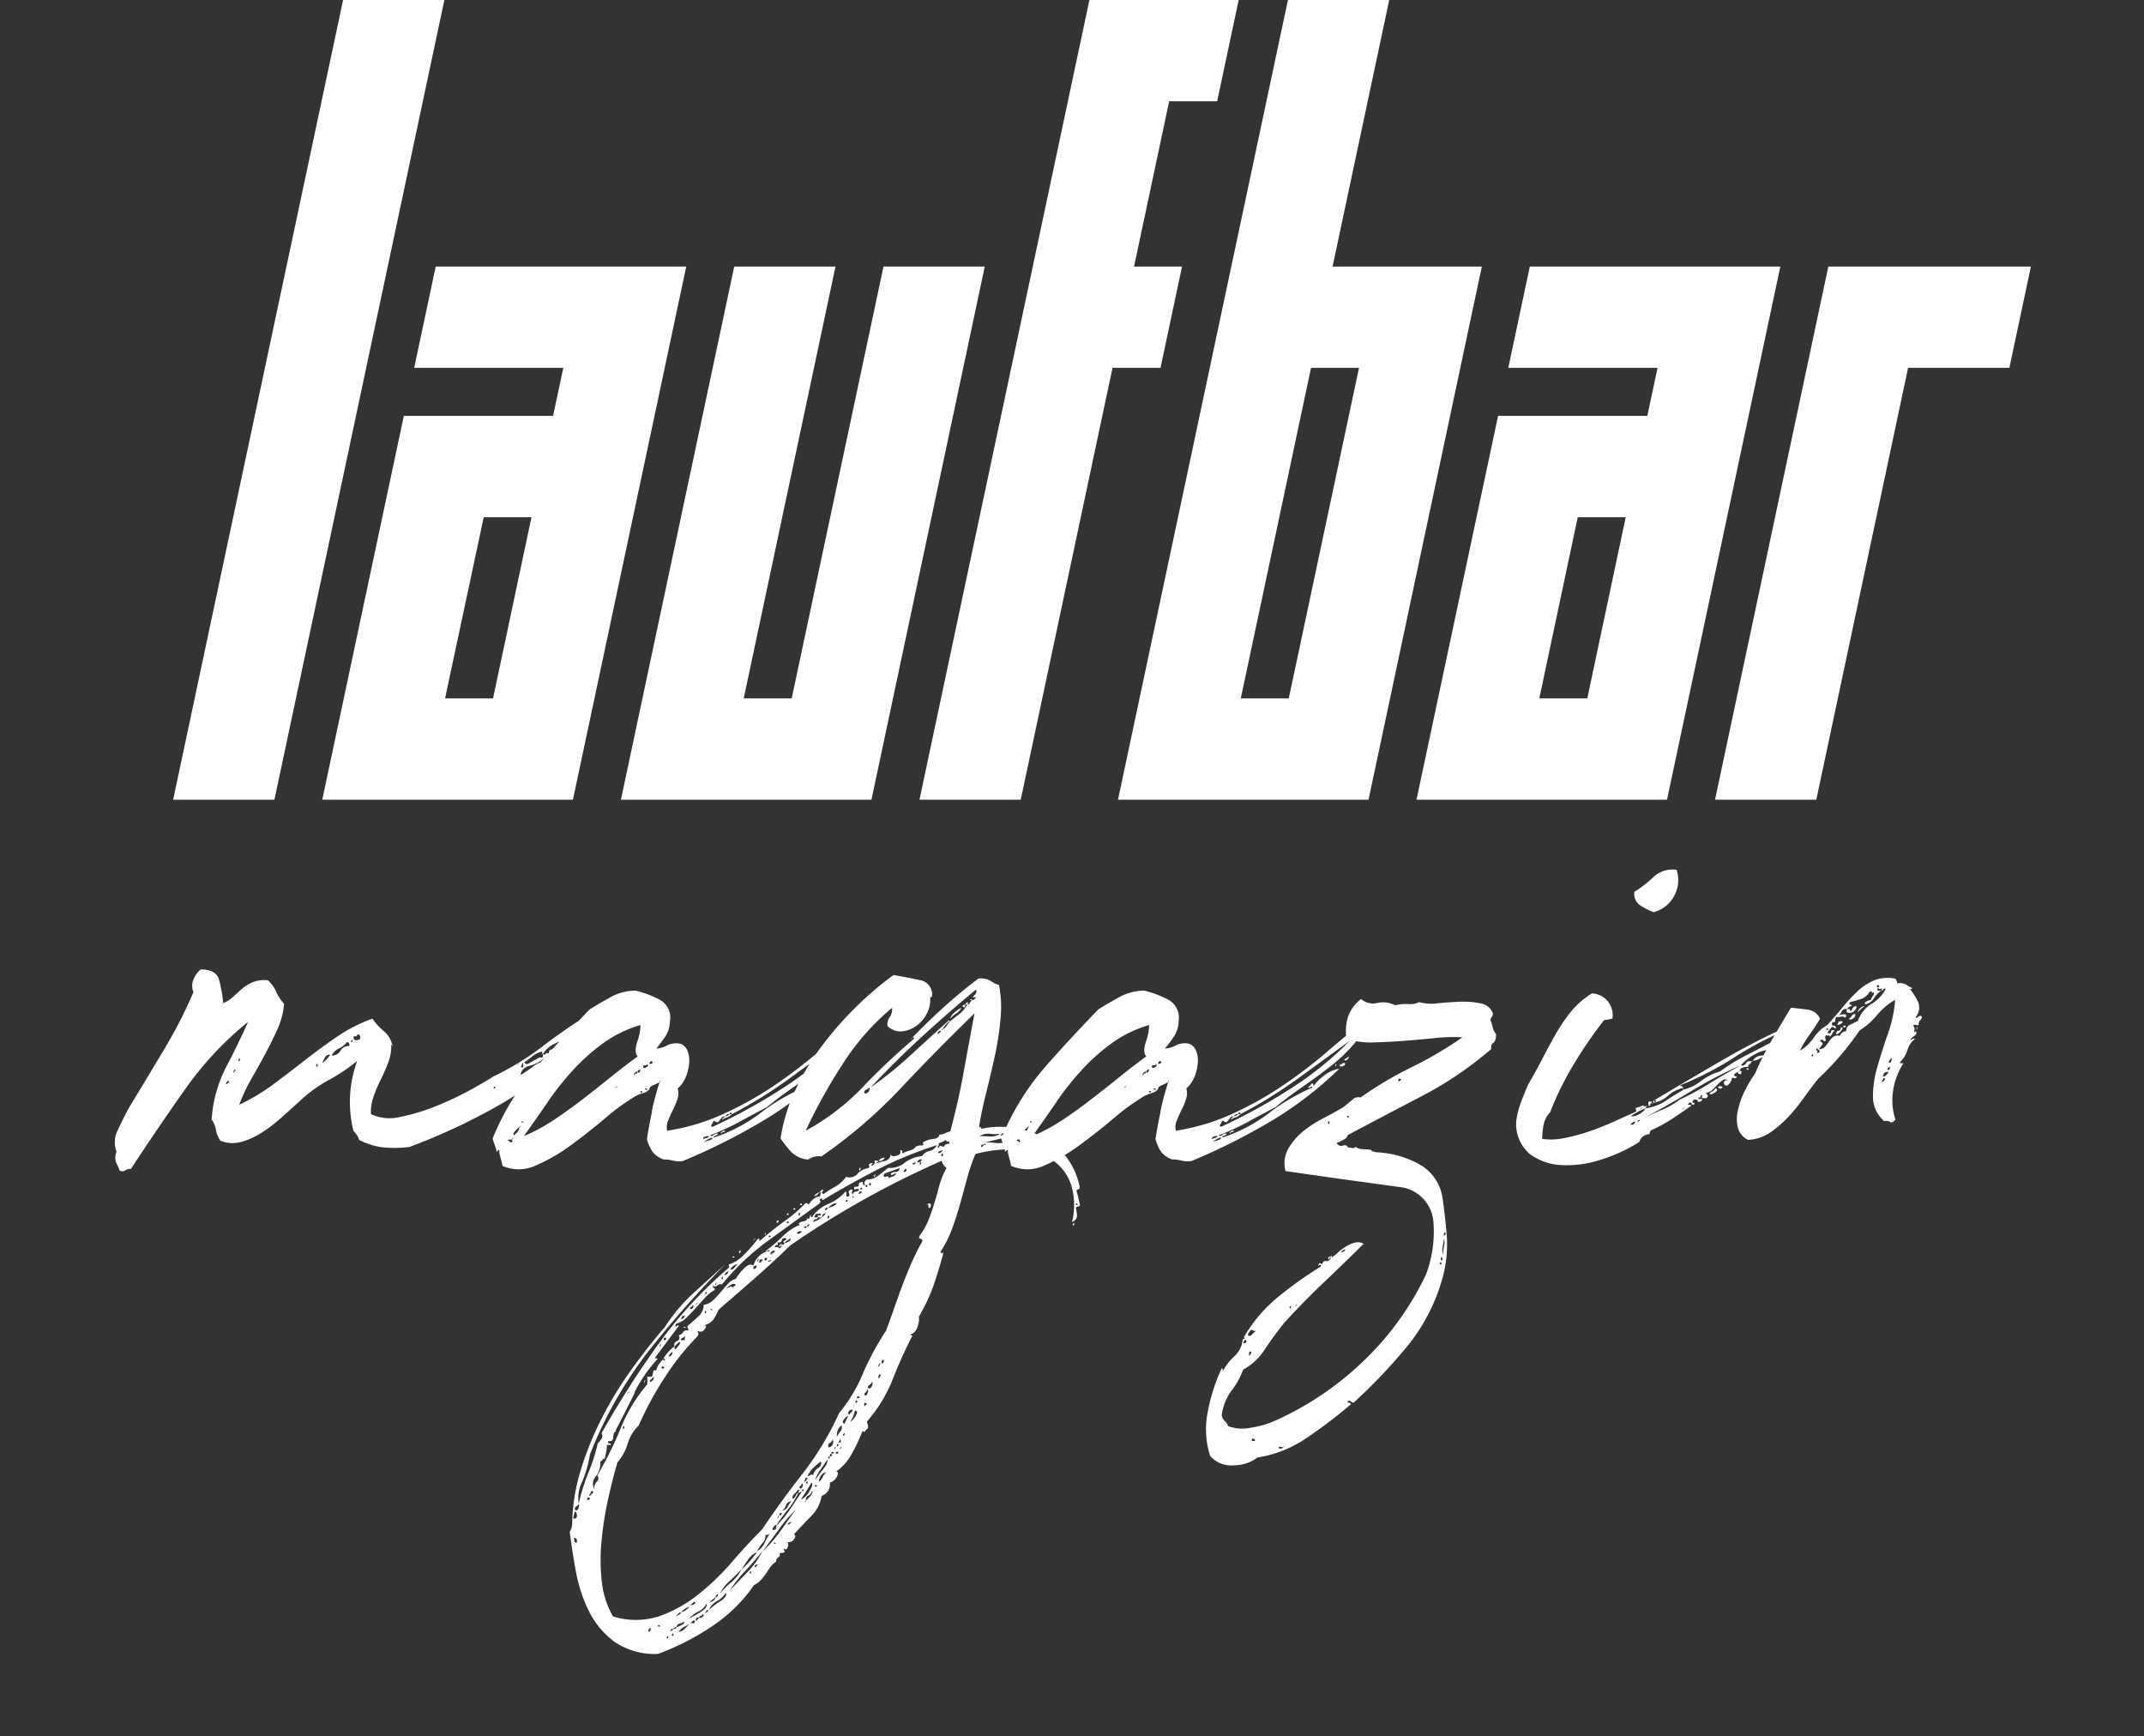
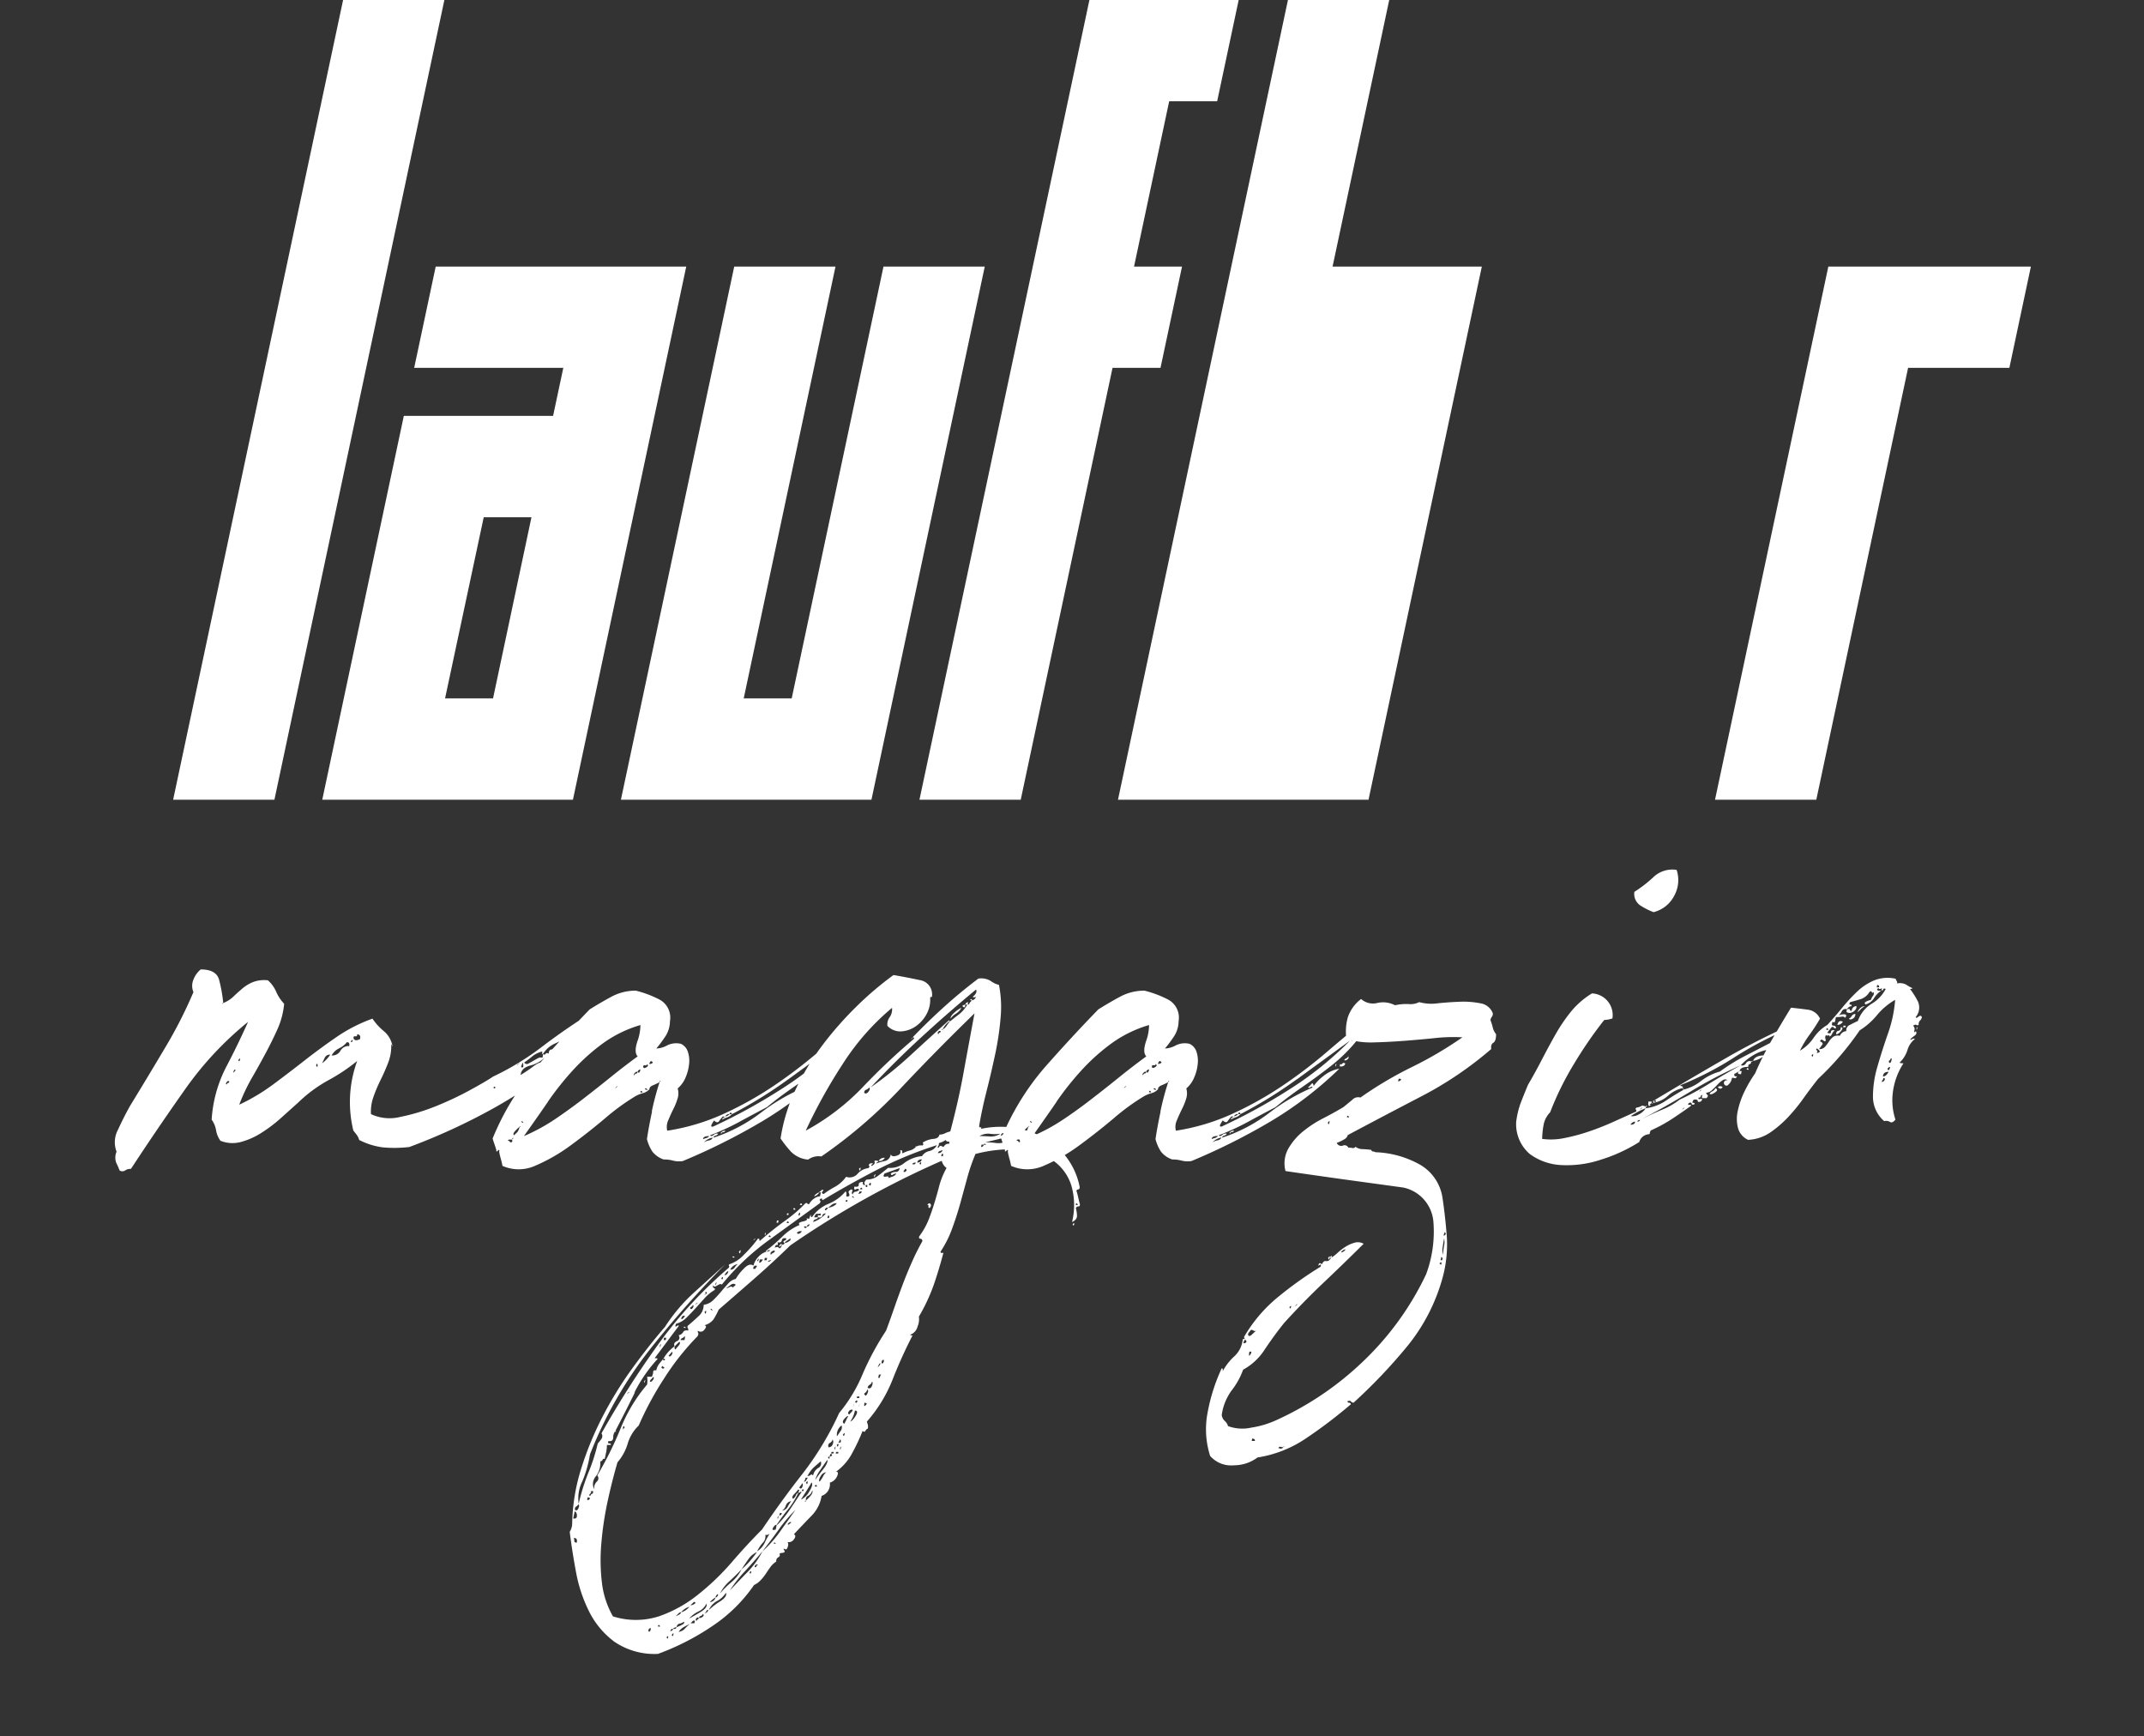
<svg xmlns="http://www.w3.org/2000/svg" width="78.113" height="63.245" viewBox="0 0 78.113 63.245">
  <rect x="0" y="0" width="78.113" height="63.245" fill="#333333" stroke="none" />
  <defs>
    <style>.a{fill:#fff;}.b{opacity:1;}.c{clip-path:url(#a);}</style>
    <clipPath id="a">
      <path class="a" d="M0-124.773H78.113v-63.244H0Z" transform="translate(0 188.017)" />
    </clipPath>
  </defs>
  <g class="b">
    <g transform="translate(33.498 0)">
      <path class="a" d="M117.655-188.017l-.784,3.69h-1.748l-1.28,6.021h1.748l-.784,3.69h-1.748l-3.344,15.731h-3.69l6.192-29.132Z" transform="translate(-106.024 188.017)" />
    </g>
    <g transform="translate(11.746 9.711)">
      <path class="a" d="M21.2-130.73l2.972-13.983h5.438l.372-1.748H24.549l.784-3.69h9.128L30.333-130.73Zm4.474-3.69h1.748l1.4-6.6H27.083Z" transform="translate(-21.205 150.151)" />
    </g>
    <g transform="translate(22.622 9.711)">
      <path class="a" d="M63.615-130.73l4.128-19.421h3.69L68.089-134.42h1.748l3.344-15.731h3.69L72.743-130.73Z" transform="translate(-63.615 150.151)" />
    </g>
    <g transform="translate(62.484 9.711)">
      <g transform="translate(0 0)">
        <path class="a" d="M230.563-150.151l-.784,3.69h-3.69l-3.344,15.731h-3.69l4.128-19.421Z" transform="translate(-219.055 150.151)" />
      </g>
    </g>
    <g transform="translate(40.732 0)">
-       <path class="a" d="M134.235-158.885l6.192-29.132h3.69l-2.064,9.711h5.438l-4.128,19.421Zm4.474-3.69h1.748l2.559-12.041h-1.748Z" transform="translate(-134.235 188.017)" />
+       <path class="a" d="M134.235-158.885l6.192-29.132h3.69l-2.064,9.711h5.438l-4.128,19.421Zm4.474-3.69h1.748h-1.748Z" transform="translate(-134.235 188.017)" />
    </g>
    <g transform="translate(51.608 9.711)">
-       <path class="a" d="M176.645-130.73l2.972-13.983h5.438l.372-1.748h-5.438l.784-3.69H189.9l-4.128,19.421Zm4.474-3.69h1.748l1.4-6.6h-1.748Z" transform="translate(-176.645 150.151)" />
-     </g>
+       </g>
    <g transform="translate(6.308 0)">
      <path class="a" d="M9.882-188.017,3.69-158.885H0l6.192-29.132Z" transform="translate(0 188.017)" />
    </g>
    <g class="c" transform="translate(0 0)">
      <g transform="translate(4.183 31.688)">
        <path class="a" d="M164.8-107.348q-.1-.385-.673-.385a.908.908,0,0,0-.264.37.584.584,0,0,0,0,.456,16.51,16.51,0,0,1-1.048,2.052q-.643,1.083-1.254,2.08-.227.4-.441.869a.962.962,0,0,0-.058.812.548.548,0,0,0-.014.4c.047.095.088.19.125.285a.186.186,0,0,0,.2,0,.328.328,0,0,1,.212-.057q.971-1.481,1.968-2.892a12.184,12.184,0,0,1,2.3-2.465q-.382.855-.81,1.667a4.851,4.851,0,0,0-.517,1.895.912.912,0,0,1,.161.385.894.894,0,0,0,.16.385,1.18,1.18,0,0,0,.746.043,2.651,2.651,0,0,0,.739-.328,5.2,5.2,0,0,0,.7-.527l.651-.584a5.137,5.137,0,0,1,1.1-.812,6.692,6.692,0,0,0,1.046-.7,4.356,4.356,0,0,0-.14,2.536l.123.157a.554.554,0,0,1,.089.185,2.6,2.6,0,0,0,.869.271,4.671,4.671,0,0,0,.958-.014,22.3,22.3,0,0,0,3.046-1.4,16.792,16.792,0,0,0,2.687-1.852q-.112-.142.014-.2a.491.491,0,0,0,.213-.2.575.575,0,0,0-.387.143.613.613,0,0,1-.336.171.687.687,0,0,1,.165-.171.229.229,0,0,0,.085-.2,1.209,1.209,0,0,0,.7-.413,1.609,1.609,0,0,0,.466-.783q-.919.57-1.8,1.239a9.932,9.932,0,0,1-1.8,1.1q-.3.2-.878.513a11.717,11.717,0,0,1-1.218.57,7.244,7.244,0,0,1-1.278.385,1.6,1.6,0,0,1-1.076-.1,1.592,1.592,0,0,1,.09-.627,5.271,5.271,0,0,1,.258-.613q.149-.3.276-.627a1.668,1.668,0,0,0,.114-.67c.019,0,.026.01.022.028s0,.028.022.028a.915.915,0,0,0-.312-.541,2.126,2.126,0,0,1-.416-.456,5.741,5.741,0,0,0-1.31.67q-.6.413-1.165.855t-1.139.869a7.285,7.285,0,0,1-1.24.741,6.761,6.761,0,0,1,.465-.983q.271-.47.507-.912t.427-.869a2.9,2.9,0,0,0,.237-.912,1.535,1.535,0,0,1-.291-.442,1.177,1.177,0,0,0-.3-.413,1.146,1.146,0,0,0-.525.057,1.429,1.429,0,0,0-.39.228c-.116.1-.227.195-.334.3a1.136,1.136,0,0,1-.379.242.032.032,0,0,1-.035.028.032.032,0,0,1,.035-.028,5.326,5.326,0,0,0-.149-.841m12.817,1.966a.676.676,0,0,0,.123-.043q.01.085-.061.085a.22.22,0,0,0-.14.057.464.464,0,0,1-.256.2.293.293,0,0,0-.189.285c-.038,0-.049-.038-.033-.114a.277.277,0,0,1-.164.1c-.059.01-.089.062-.09.157-.049-.038-.087-.038-.114,0s-.056.038-.085,0l-.03.143a.191.191,0,0,0-.16.014c-.054.029-.113.062-.178.1s-.125.071-.178.1a.109.109,0,0,1-.148-.043q.166-.113.3-.228a.922.922,0,0,1,.35-.171.044.044,0,0,1,0,.057c-.014.019,0,.028.037.028a.985.985,0,0,1,.421-.37q.252-.113.51-.256c.012-.057.038-.09.078-.1m-7.854.086c.055.01.079-.014.072-.071q.142,0,.106.171c-.108.057-.183.057-.228,0-.022-.076-.005-.109.05-.1m-.15.171a.06.06,0,0,0,.038-.043q.05.029-.018.086c-.034-.019-.041-.033-.019-.043m-.442.271a.852.852,0,0,0,.291-.228c.076,0,.1.048.084.142a.335.335,0,0,0-.321.171.336.336,0,0,1-.321.171.594.594,0,0,1,.268-.256m-.511.327a.194.194,0,0,1,.192-.1,1.213,1.213,0,0,1-.294.314c.035-.076.069-.147.1-.214m8.329-.043-.018.085h-.057c-.012.057-.038.09-.078.1a.332.332,0,0,0-.129.071c-.027.038-.088.057-.183.057-.026-.057-.011-.081.044-.071a.813.813,0,0,0,.139.014q-.147-.114-.434.1a5.4,5.4,0,0,1-.483.328q.026-.256.343-.342a1.227,1.227,0,0,0,.531-.285.143.143,0,0,1,.119.043c.022.028.066.024.131-.014.012-.057.037-.085.075-.085m-11.424.128c-.014.067-.034.071-.06.014.054-.076.074-.081.06-.014m10.252.228a.767.767,0,0,0,.041-.128.2.2,0,0,1,.021.171c-.061.019-.082,0-.062-.043m-.079-.1c.019,0,.007.01-.035.028a.032.032,0,0,1-.035.028c-.019,0-.008-.009.035-.028a.032.032,0,0,1,.035-.028m-7.386.028c.042-.019.053.019.033.114l-.045-.057Zm-2.977.2c.034.019.04.034.019.043a.093.093,0,0,0-.044.071c-.034-.019-.026-.057.024-.114m-.3.47q.043-.071.095-.043c.011.038,0,.057-.026.057s-.047.019-.055.057c-.038,0-.043-.024-.014-.071m9.74.157h.057l-.012.057H174.8Zm2.966-1.553c-.045-.009-.065.014-.058.071.034.019.069.01.106-.028a.078.078,0,0,0,.01-.114c.007.057-.013.081-.058.071m2.8,2.45q-.124.584-.187,1.011a1.509,1.509,0,0,0,.2.456.873.873,0,0,0,.409.285,1.258,1.258,0,0,1,.347.043.858.858,0,0,0,.353.014,23.027,23.027,0,0,0,2.9-1.453,13.523,13.523,0,0,0,2.486-1.909,1.242,1.242,0,0,0-.585.271,1.635,1.635,0,0,0-.347.356c-.018-.095-.046-.118-.085-.071a.9.9,0,0,1-.127.128.085.085,0,0,0,.1-.014c.035-.028.057-.024.068.014a7.2,7.2,0,0,0-1.579.926,5.8,5.8,0,0,1-1.715.9.088.088,0,0,1,.072-.071.171.171,0,0,0,.1-.071.166.166,0,0,0-.166.043c-.058.047-.1.052-.131.014a8.814,8.814,0,0,0,1.057-.484q.467-.256,1.013-.541.448-.37.966-.727t1.012-.741a5.987,5.987,0,0,0,.874-.826,3.229,3.229,0,0,0,.586-1.012q-.789.627-1.572,1.3a17.767,17.767,0,0,1-1.631,1.239,12.814,12.814,0,0,1-1.811,1.011,7.8,7.8,0,0,1-2.054.613.58.58,0,0,1,.039-.385c.059-.143.121-.28.188-.413a2.321,2.321,0,0,0,.153-.385.63.63,0,0,0,0-.356,1.039,1.039,0,0,0,.281-.385,1.619,1.619,0,0,0,.134-.5,1.037,1.037,0,0,0-.045-.456.482.482,0,0,0-.253-.285.735.735,0,0,0-.5.057.891.891,0,0,1-.395.114,4.756,4.756,0,0,0,.339-.456,1.034,1.034,0,0,0,.158-.541.745.745,0,0,0-.375-.783,3.92,3.92,0,0,0-.87-.328,1.86,1.86,0,0,0-.9.228q-.419.228-.781.456-1.022,1.055-1.961,2.123a9.365,9.365,0,0,0-1.574,2.579q.033.114.069.214c.024.067.047.138.068.214-.012.057.006.062.054.014s.064-.033.048.043c.018.1.038.18.06.256a2.6,2.6,0,0,1,.059.256,1.465,1.465,0,0,0,1.214-.014,6.393,6.393,0,0,0,1.283-.741q.641-.47,1.249-.983a8.017,8.017,0,0,1,1.1-.8,1.211,1.211,0,0,1,.281-.114.476.476,0,0,0,.23-.143c-.007-.057.036-.1.13-.142a1.833,1.833,0,0,0,.238-.114c.012-.057.023-.066.035-.028l-.035.028a10.035,10.035,0,0,0-.284,1.069m-3.785-.356a10.583,10.583,0,0,1,.932-1.168,7.36,7.36,0,0,1,1.089-.969,4.461,4.461,0,0,1,1.35-.655,1.77,1.77,0,0,1-.113.6q-.128.4.013.541-.506.37-1,.769t-.993.784q-.5.385-1.027.741a6.922,6.922,0,0,1-1.127.612q.447-.626.879-1.254m10.98-2.465c-.024.067-.039.071-.046.014.054-.076.069-.081.046-.014m-.092.1c-.067.133-.122.171-.167.114-.011-.038.045-.076.167-.114m-2.139,1.553,1.938-1.41a12.316,12.316,0,0,1-2.168,1.752,20.752,20.752,0,0,1-2.516,1.382c-.057,0-.07-.028-.039-.085a1.356,1.356,0,0,1,.087-.143q.118.114.179.028a2.086,2.086,0,0,1,.136-.171c.076,0,.093.01.051.028a.12.12,0,0,0-.075.085.933.933,0,0,1,.189-.085.367.367,0,0,0,.167-.114h-.085a.3.3,0,0,1-.161.086c.054-.076.108-.1.161-.086.008-.038.021-.057.041-.057s.034.019.045.057a16.38,16.38,0,0,0,2.05-1.268m-4.993-.57c-.082.028-.084,0-.007-.1.087.038.089.071.007.1m-.226.057c.045.01.072,0,.08-.043q.073.057-.024.114c-.065.038-.1.038-.114,0-.007-.057.012-.081.058-.071m-.162.157a.2.2,0,0,1-.053.114c-.019,0-.027,0-.025-.014s-.007-.014-.025-.014c-.008.038-.026.057-.055.057s-.047.019-.055.057c-.038,0-.038-.024,0-.071s.074-.061.109-.043a.1.1,0,0,1,.1-.086m-.863.641q-.087.072-.011-.014c.065-.038.069-.033.011.014m1.025.071q.04-.057.085,0t-.085,0m-.1.085c.03.038.009.048-.063.028.012-.057.033-.066.063-.028m-4.339,1.111c.03.038.011.038-.057,0,.008-.038.027-.038.057,0m-.091.157c.017.01.007.014-.031.014a.415.415,0,0,1-.085.2,1.368,1.368,0,0,1-.124.114c-.03-.038-.014-.09.047-.157a1.833,1.833,0,0,1,.162-.157c0-.019.015-.024.031-.014m6.877.356a.169.169,0,0,1-.1.071.709.709,0,0,0-.123.043c0-.076.071-.114.224-.114m-7.159.1q-.086.072-.011-.014c.065-.038.069-.033.011.014m7.289-.043a.181.181,0,0,1-.135.1.563.563,0,0,0-.186.071.537.537,0,0,1,.321-.171m-7.4.143c-.005-.019-.027-.028-.065-.028.008-.038.044-.052.109-.043s.072.043.022.1c-.038,0-.06-.009-.065-.028m11.956-3.035a.177.177,0,0,0-.086.071q.05.029.12-.028t.024-.114a.085.085,0,0,1-.058.071m-.156.2c-.016.028-.04.033-.074.014-.035.076-.013.1.067.085s.116-.057.11-.114c-.053-.019-.087-.014-.1.014m-.226.057c.014-.066.005-.071-.025-.014,0,.076.011.081.025.014m-3.849,2.422c-.044.028-.049.053-.015.071a.064.064,0,0,1,.069-.057.064.064,0,0,0,.069-.057.229.229,0,0,0-.123.043m6.986-3.376a24,24,0,0,0-1.854,1.752,8.447,8.447,0,0,1-2.074,1.582,19.342,19.342,0,0,1,1.361-2.45,8.906,8.906,0,0,1,1.783-2.023.508.508,0,0,1-.087.342.432.432,0,0,0-.081.314.644.644,0,0,0,.527.2,1.057,1.057,0,0,0,.527-.2,1.27,1.27,0,0,0,.379-.442,1.087,1.087,0,0,0,.124-.584c0-.019.025-.028.063-.028a.526.526,0,0,0-.44-.613q-.464-.1-.958-.185a11.828,11.828,0,0,0-1.357,1.154,12.59,12.59,0,0,0-1.26,1.439,9.045,9.045,0,0,0-.972,1.624,6.353,6.353,0,0,0-.526,1.738,4.286,4.286,0,0,0,.382.484,1,1,0,0,0,.623.285.636.636,0,0,1,.48-.114,18,18,0,0,0,2.874-2.465q1.3-1.381,2.707-2.749-.214,1.14-.4,2.165t-.483,2.137a.839.839,0,0,0-.2.071.407.407,0,0,1-.194.043q-.03.143-.218.157a.9.9,0,0,0-.383.128c-.008.038,0,.057.016.057s.005.019-.041.057a.3.3,0,0,0-.24.057.462.462,0,0,1-.227.128,1.071,1.071,0,0,0-.249.1.081.081,0,0,1-.013-.071c.006-.028-.019-.043-.077-.043.037.1-.006.162-.128.2s-.194.019-.216-.057a.276.276,0,0,1-.24.256,2.141,2.141,0,0,0-.289.085.059.059,0,0,1,.038-.043.061.061,0,0,0,.038-.043c-.106-.038-.151-.028-.134.028s-.018.1-.1.142q-.057,0,.012-.057t-.079-.028c-.046.038-.057.066-.033.085s.014.047-.032.086a.6.6,0,0,0-.384.2.382.382,0,0,1-.423.114,1.252,1.252,0,0,1-.389.356,3.416,3.416,0,0,0-.428.271c-.072-.019-.084-.053-.036-.1s.032-.062-.048-.043a.062.062,0,0,1-.038.043.059.059,0,0,0-.038.043c.042-.019.059-.01.051.028l-.024.114a.4.4,0,0,0-.2.071.623.623,0,0,0-.2.214c-.038,0-.059-.01-.065-.028s-.029-.019-.071,0a5.216,5.216,0,0,1-.749.641q-.454.327-.909.727a.069.069,0,0,1-.016-.057c0-.019-.013-.028-.051-.028a4.412,4.412,0,0,1-.509.584,1.266,1.266,0,0,1-.546.356c-.008.038-.007.057,0,.057s.01.019,0,.057a16,16,0,0,0-2.574,2.792,34.194,34.194,0,0,0-2.072,3.248.178.178,0,0,1,0,.2,2.029,2.029,0,0,1-.136.171,6.876,6.876,0,0,1-.338,1.054,7.3,7.3,0,0,0-.356,1.14,1.366,1.366,0,0,1,.13-.812,4.278,4.278,0,0,0,.28-.983A15.046,15.046,0,0,1,180.5-93.9a37.347,37.347,0,0,1,2.737-3.091l-1.164,1.054a6.284,6.284,0,0,0-1.03,1.225q-.567.655-1.17,1.482a13.7,13.7,0,0,0-1.085,1.752,11.826,11.826,0,0,0-.8,1.937,7.058,7.058,0,0,0-.327,2.009.579.579,0,0,1-.089.285q.083.684.229,1.467a5.386,5.386,0,0,0,.478,1.439,3.1,3.1,0,0,0,.921,1.1,2.589,2.589,0,0,0,1.587.442,9.114,9.114,0,0,0,2-1.026,5.625,5.625,0,0,0,1.5-1.482.775.775,0,0,0,.236-.171,1.7,1.7,0,0,0,.194-.242c.056-.085.111-.166.166-.242a.767.767,0,0,1,.213-.2.154.154,0,0,1,.076-.157.088.088,0,0,0,.042-.128.116.116,0,0,1,.077-.028.273.273,0,0,0,.106-.028c.008-.038,0-.062-.013-.071s-.021-.033-.013-.071a.083.083,0,0,0,.108.028c.062-.114.071-.2.026-.256a.225.225,0,0,0,.235-.1q.1-.128,0-.185.294-.314.624-.655a1.333,1.333,0,0,0,.385-.741.445.445,0,0,0,.3-.484.411.411,0,0,0,.262-.228c.053-.114.041-.171-.035-.171a1.966,1.966,0,0,0,.6-.7,6.948,6.948,0,0,0,.366-.783c.049.038.082.038.1,0a.17.17,0,0,1,.09-.086.3.3,0,0,0,0-.142l-.033-.114a5.23,5.23,0,0,0,.939-1.538,17.018,17.018,0,0,1,.724-1.6c-.057,0-.083-.01-.079-.028a.421.421,0,0,0,.263-.3.672.672,0,0,0,.047-.356,6.791,6.791,0,0,0,.55-1.182q.189-.556.339-1.126c0-.019-.009-.024-.04-.014s-.051,0-.062-.043a3.884,3.884,0,0,0,.418-.826q.168-.456.3-.926l.257-.94a6.7,6.7,0,0,1,.3-.869,5,5,0,0,1,1.657-.157,2.384,2.384,0,0,1,1.194.413,1.739,1.739,0,0,1,.647.912,2.575,2.575,0,0,1,.02,1.311c.126-.057.186-.138.18-.242a1.25,1.25,0,0,0-.042-.271.117.117,0,0,1,.1-.057c.038,0,.053-.028.047-.086-.022-.076-.04-.147-.054-.214s-.032-.138-.054-.214c-.026-.057-.014-.091.036-.1s.07-.043.064-.1a2.637,2.637,0,0,0-1.161-1.709,3.356,3.356,0,0,0-2.437-.4c.027-.038.022-.057-.016-.057s-.053-.019-.045-.057q.093-.57.263-1.239t.316-1.354a10.629,10.629,0,0,0,.2-1.339,4.191,4.191,0,0,0-.059-1.2.808.808,0,0,1-.3-.142.661.661,0,0,0-.452-.086q-.645.485-1.244,1.026t-1.148,1.111c.038,0,.053.019.045.057m1.293-.655c-.01,0-.012-.009-.008-.028q-.7.627-1.395,1.268a13.931,13.931,0,0,1-1.462,1.182q.849-.912,1.841-1.824t1.993-1.738q.061.114-.111.256c0,.019.008.028.037.028s.045-.009.049-.028c.03.038,0,.081-.084.128a.261.261,0,0,0-.147.157h-.057a1.2,1.2,0,0,1-.3.356q-.17.128-.342.271a1.138,1.138,0,0,0-.119.157.391.391,0,0,1-.141.128c0,.019-.015.024-.032.014s-.007-.014.032-.014a.7.7,0,0,1,.231-.285h.028c0-.019,0-.028-.008-.028m-.412.4q.04-.057.091-.028c-.008.038-.022.057-.041.057s-.033.019-.041.057q-.051-.028-.01-.086m-2.628,2.109a.241.241,0,0,0,.118-.085c.03.038.019.09-.033.157s-.1.081-.151.043a.1.1,0,0,1,.067-.114m4.49,1.6a1.312,1.312,0,0,0,.4,0,.6.6,0,0,1-.392.1q-.225-.014-.368-.014a.634.634,0,0,1,.36-.085m.533-.028a.174.174,0,0,1,.145.057.205.205,0,0,1-.131.014.161.161,0,0,0-.137.043c.016-.076.057-.114.124-.114m.55.028.006-.028c.042-.019.047,0,.016.057s-.062.067-.091.028l.012-.057Zm.25.028c.076,0,.106.038.09.114-.076,0-.106-.038-.09-.114m.181.085c.03.038.009.048-.063.028.012-.057.033-.066.063-.028m-1.186.086a.369.369,0,0,1,.358.057.773.773,0,0,1-.431.085,2.65,2.65,0,0,0-.407-.028l.48-.114m.718-.028a.117.117,0,0,1,.049.171c-.015-.019-.061-.028-.136-.028a.244.244,0,0,1,.087-.142m-.275.085a.108.108,0,0,0,.041-.057q.05.028-.024.114-.051-.028-.016-.057m-2.359-.028a.079.079,0,0,0,.088.057q.071,0,.025.085-.108-.028-.2.114a.7.7,0,0,0-.091-.043c-.027-.009-.056.014-.086.071-.038,0-.043-.019-.016-.057a.13.13,0,0,0,.024-.114.784.784,0,0,0,.252-.114m3.071.028c.03.038.011.038-.057,0,.008-.038.027-.038.057,0m-1.623.128c.032.028.011.033-.06.014a.1.1,0,0,1-.1.086l.018-.086h.085c.008-.038.028-.043.06-.014m-12.793,9.046a5.327,5.327,0,0,1,.845-1.225c0-.019-.032-.028-.108-.028q.238-.314.438-.584t.438-.584c.008-.038-.015-.038-.071,0s-.063.009-.025-.086a.847.847,0,0,0,.373-.214q.161-.157.329-.342l.335-.371a1.518,1.518,0,0,1,.363-.3c.027-.038.023-.062-.014-.071s-.048-.043-.036-.1c.03.038.056.052.077.043s.048-.024.08-.043a.885.885,0,0,1,.08-.043.09.09,0,0,1,.082.014,9.034,9.034,0,0,1,1.7-1.61l1.869-1.354c.031-.057.034-.09.007-.1s-.017-.033.029-.071c.038,0,.055.009.051.028s0,.028.022.028q.948-.57,1.971-1.1a14.124,14.124,0,0,1,2.185-.9.409.409,0,0,1-.273.214.409.409,0,0,0-.267.185,1.26,1.26,0,0,0-.635.242.822.822,0,0,1-.6.185q-.173.142-.36.285a.671.671,0,0,1-.415.142c-.019,0-.043.024-.072.071s-.027.081.007.1c-.008.038-.028.043-.06.014a.067.067,0,0,1-.007-.1c-.114,0-.169.033-.164.1s-.048.09-.158.071c-.02.095,0,.128.05.1s.1-.024.125.014a.188.188,0,0,1-.129.071.119.119,0,0,0-.107.1c-.034-.019-.04-.057-.018-.114s0-.076-.059-.057q-.1.057-.067.114a.162.162,0,0,1,.019.114q-.126.057-.108-.028a.164.164,0,0,0-.027-.142,1.583,1.583,0,0,1-.624.456,1.34,1.34,0,0,0-.6.484c-.038,0-.051-.028-.039-.085-.019,0-.038.047-.059.142-.057,0-.093-.01-.108-.028.03.038.028.066,0,.086a.405.405,0,0,1-.123.043.389.389,0,0,0-.123.043q-.049.028,0,.085a1.974,1.974,0,0,0-.632.427,5.771,5.771,0,0,1-.593.513c0,.019,0,.028.022.028a.206.206,0,0,1,.126-.057c-.008.038-.05.057-.126.057a.67.67,0,0,0-.316.214.7.7,0,0,0-.163.3q-.147-.114-.369.128a1.723,1.723,0,0,0-.275.356.508.508,0,0,0-.278.171q-.13.142-.263.3t-.277.3a.6.6,0,0,1-.35.171.552.552,0,0,1-.2.427q-.213.2-.386.342a.1.1,0,0,0,.01.085.1.1,0,0,1,.01.085q-.136-.028-.183.057a.24.24,0,0,1-.167.114.133.133,0,0,1-.06.214q-.143.071-.082.185a1.408,1.408,0,0,0-.41.456c.057,0,.072.019.045.057h-.057l.012-.057c-.05.057-.1.118-.153.185a.585.585,0,0,0-.108.242c-.072-.019-.109,0-.112.057a.388.388,0,0,1-.05.171h-.171a.882.882,0,0,1,0,.285,5.815,5.815,0,0,0-.966,1.6,12.841,12.841,0,0,1-.848,1.71.159.159,0,0,1-.02.228.319.319,0,0,0-.089.285.424.424,0,0,1,.06-.484.8.8,0,0,0,.158-.541.087.087,0,0,0,.083-.057c.018-.038.043-.047.077-.028l.058-.271a1.259,1.259,0,0,0,.023-.242h.142c.008-.038-.012-.057-.059-.057s-.055-.028-.024-.085c.11.019.167-.024.17-.128a.376.376,0,0,1,.08-.242q.386-.741.71-1.4m11.1-8.79a.957.957,0,0,0,.109-.043q-.024.114-.167.114a.086.086,0,0,1,.058-.071m.079.1h.057l-.018.085h-.057Zm-.726.2c-.016.076-.072.114-.167.114.016-.076.071-.114.167-.114m.729.057a.447.447,0,0,0,.173.256,2.854,2.854,0,0,0-.267.655q-.081.313-.173.613t-.2.584a2.7,2.7,0,0,1-.347.627c-.031.057-.019.09.036.1a.073.073,0,0,1,.064.1,8,8,0,0,0-.371.741q-.191.427-.356.869t-.313.869q-.148.427-.277.769A10.238,10.238,0,0,0,188.247-93a5.485,5.485,0,0,1-.858,1.425,11.18,11.18,0,0,1-1.341,2.222q-.761.969-1.47,2.023-.542.541-1.109,1.2a9.034,9.034,0,0,1-1.235,1.182,4.757,4.757,0,0,1-1.42.783,2.765,2.765,0,0,1-1.667,0,3.222,3.222,0,0,1-.4-1.211,6.924,6.924,0,0,1-.025-1.425,11.876,11.876,0,0,1,.221-1.51q.161-.755.369-1.467a1.837,1.837,0,0,0,.373-.684,1.5,1.5,0,0,1,.4-.655,11.652,11.652,0,0,1,.916-1.7,9.313,9.313,0,0,1,1.228-1.553c.031-.057.039-.1.024-.114a.1.1,0,0,1-.01-.086.163.163,0,0,0,.237-.043c.075-.086.077-.138,0-.157a.626.626,0,0,0,.33-.214,2.788,2.788,0,0,0,.19-.356q.594-.513,1.293-1.125t1.311-1.211a33.043,33.043,0,0,1,5.5-3.077m-.924.057c-.012.057-.055.076-.126.057.008-.038.05-.057.126-.057m.193.028c-.012.057-.031.057-.057,0,.05-.057.069-.057.057,0m-1.332.37c.1-.038.2-.071.278-.1l.278-.1c-.02.095-.068.142-.144.142a.277.277,0,0,0-.183.057c.007.057.032.071.076.043a.229.229,0,0,1,.123-.043.231.231,0,0,1-.138.114,1.266,1.266,0,0,0-.154.057c.031-.057,0-.076-.088-.057s-.105-.019-.047-.114m.749-.171c.072.019.073.057,0,.114h-.057l.012-.057c.019,0,.033-.019.041-.057m-1.244.555c0,.066-.029.071-.074.014q.081-.114.074-.014m-.129.071c0,.057-.026.057-.071,0,.05-.057.073-.057.071,0m-.267.114c.031-.057.057-.067.077-.028s-.006.047-.077.028m-.018.086h.085c-.012.057-.056.085-.132.085a.148.148,0,0,0,.047-.085m-.213.2c.03.038.011.038-.057,0,.008-.038.027-.038.057,0m-.28.114h.057l-.012.057h-.057Zm-.659.285.138-.114a.277.277,0,0,1,.183-.057q-.053.113-.321.171-.006.028-.075.085-.057,0-.016-.057t.091-.028m9.091-.143c.03.038.008.047-.063.028.012-.057.033-.067.063-.028m-10.108.371c-.016.076-.035.076-.057,0,.054-.076.073-.076.057,0m.517.114q.058-.143.1-.128a.233.233,0,0,0,.131-.014c.026.057.011.081-.044.071s-.07.014-.044.071c.091.019.143,0,.155-.057s.056-.085.132-.085a1.067,1.067,0,0,1-.465.313.114.114,0,0,1,.092-.1.1.1,0,0,0,.086-.071Zm.5-.057h.057l-.018.085h-.057Zm-1.43.228c.02.038-.005.047-.077.028.031-.057.057-.067.077-.028m.765.085a.1.1,0,0,1-.1.085c-.031.057-.062.066-.091.028s0-.047.091-.028a.1.1,0,0,1,.1-.085m-.282.256q-.116.142-.183.057a.17.17,0,0,1,.183-.057m-1.148.171c.03.038.009.047-.063.028.012-.057.033-.067.063-.028m.446.313c-.038,0-.053-.019-.045-.057.019,0-.006.028-.075.085-.012.057.006.061.054.014s.057-.043.025.014c-.035.076-.067.095-.1.057s-.077-.038-.143,0c.016-.076.043-.11.078-.1s.043-.024.021-.1c.091.019.143,0,.157-.071s.067-.091.158-.071c.011.038-.009.066-.061.085s-.053.047,0,.086a.288.288,0,0,1,.089-.086.943.943,0,0,0,.118-.085c.03.038.012.076-.053.114a.339.339,0,0,1-.154.057.064.064,0,0,1-.069.057m-.4.256c.046-.038.086-.048.12-.028a.086.086,0,0,1-.058.071.176.176,0,0,0-.086.071q-.044-.057.024-.114m-.248.228h.085l-.018.085h-.085Zm-.229.071q-.035.1-.046.014.082-.114.046-.014m.046-.014h.114c-.058.095-.1.133-.138.114Zm.421.028a.207.207,0,0,1-.126.057c.008-.038.05-.057.126-.057m-1.227.142a.515.515,0,0,0-.113.128.17.17,0,0,1-.158.071.371.371,0,0,1,.27-.2m.615.057h.086l-.012.057c-.019,0-.033.019-.041.057h-.085l.018-.085a.032.032,0,0,0,.035-.028m-.954.2c-.02.095-.068.143-.144.143.059-.1.106-.143.144-.143m-.2.256c-.012.057-.031.057-.057,0,.05-.057.069-.057.057,0m-.242.2q-.024.113-.028,0,.053-.114.028,0m.5.114a.733.733,0,0,1-.14.057c.046-.038.1-.081.17-.128a.135.135,0,0,1,.174-.014c-.008.038-.021.057-.041.057s-.032.019-.041.057c-.049-.038-.09-.047-.122-.028m-.854.2c.03.038.016.057-.041.057-.008.038-.016.052-.023.043s0-.024.023-.043c0-.076.011-.1.041-.057m-.359.413c-.057.047-.061.043-.011-.014q.1-.058.011.014m-.2.114a.086.086,0,0,0,.058-.071q.051.028.007.1t-.094.043c-.011-.038,0-.062.029-.071m.763.1q.045.057-.057,0,.012-.057.057,0m-.221.1c-.014.066-.032.062-.054-.014.05-.057.068-.053.054.014m-.768.128q-.087.142-.138.114c.02-.1.066-.133.138-.114m-.159.883a.085.085,0,0,1,.058-.071.176.176,0,0,0,.086-.071c.019,0,.018.047,0,.142Zm-.609-.085h.085l-.018.085H181Zm.424.285a1.3,1.3,0,0,1,.144-.142c.03.038.02.085-.03.142s-.088.1-.116.143c-.049-.038-.048-.086,0-.143m-.541,0c-.016.076-.025.076-.028,0,.035-.076.045-.076.028,0m.35.3a.426.426,0,0,0,.058-.071c.034.019.03.057-.01.114s-.075.066-.106.029a.447.447,0,0,1,.058-.071m7.713.242a.032.032,0,0,0,.035-.028c.038,0,.046.028.025.085s-.048.066-.077.028Zm-.05.1a.286.286,0,0,1-.026.057.251.251,0,0,1-.058.071c-.023.019-.019,0,.012-.057.019,0,.021-.01.006-.028.046-.038.068-.053.066-.043m-7.96.185c-.034-.019-.028-.048.018-.085.03.038.055.057.073.057-.027.038-.057.047-.091.028m7.9.228h.085a.145.145,0,0,0-.047.085c-.008.038-.029.047-.063.028Zm-8.346.256a.146.146,0,0,1,.047-.085.449.449,0,0,0,.075-.086c.034.019.031.057-.01.114s-.077.076-.112.057m8.011.114a.149.149,0,0,0,.081-.114c.034.019.032.071,0,.157s-.09.109-.158.071a.148.148,0,0,1,.081-.114m-.142.4c-.068-.038-.08-.071-.036-.1a.194.194,0,0,0,.084-.128c.034.019.04.057.018.114a.286.286,0,0,1-.067.114m-8.655-.1c-.057.047-.061.043-.011-.014q.1-.057.011.014m8.335.128h.085l-.012.057h-.085Zm-.051.171c.009,0,.016-.01.02-.028.038,0,.048.018.03.057s-.041.038-.071,0c0-.019.01-.028.02-.028m.316.057c.038,0,.056,0,.054.014s.016.014.054.014c-.046.038-.071.066-.075.085H188.3Zm-.392.1q-.056.128,0-.014.052-.114,0,.014m.2,0q-.056.128,0-.014.052-.114,0,.014m-.373.214a.115.115,0,0,1,.14-.057.148.148,0,0,1-.047.085.43.43,0,0,0-.075.085q-.079-.028-.019-.114m.22-.028c.095,0,.105.061.032.185s-.141.195-.2.214a1.054,1.054,0,0,0,.17-.4m-.394.313c.063-.076.114-.114.152-.114-.031.057-.055.1-.073.142s-.042.085-.073.143q-.1-.058-.006-.171m-.091.228a.224.224,0,0,1-.045.214q-.085.128-.125.185a.424.424,0,0,1,.17-.4m-7.955.028c.038,0,.051.028.039.085-.015-.019-.027-.01-.035.028-.018,0-.02-.038,0-.114m8.057.3c-.014.066-.034.071-.06.014.054-.076.074-.081.06-.014m-.584.47c-.022-.076-.006-.128.048-.157a.184.184,0,0,0,.1-.128.178.178,0,0,1,.006.171.151.151,0,0,1-.152.114m.4-.285c.053.019.064.057.033.114h-.086c.046-.038.063-.076.053-.114m-.045.214q-.021.1-.054-.014c.05-.057.068-.052.054.014m-.107.1c-.016.076-.026.076-.028,0,.035-.076.045-.076.028,0m.2,0c-.016.076-.026.076-.028,0,.035-.076.045-.076.028,0m-.344.142h.085l-.012.057H187.1Zm.171,0h.085l-.012.057h-.085Zm-.161.086q.045.057-.075.085c0,.076-.011.095-.041.057s-.017-.057.041-.057c.02-.1.045-.124.075-.085m-.6.94a1.084,1.084,0,0,1,.175-.356q.145-.213.267-.385.033.114-.161.356a4.012,4.012,0,0,0-.281.385m-.06-.456q.124-.114.262-.228a.189.189,0,0,1-.094.242.42.42,0,0,0-.186.271c-.049-.038-.075-.048-.079-.029s-.047.038-.126.057a1.062,1.062,0,0,1,.223-.314m.261.314a.244.244,0,0,1,.2-.143.461.461,0,0,0-.119.157.861.861,0,0,1-.125.185q-.045-.057.042-.2m-.553.057h.085a.947.947,0,0,0-.064.1.084.084,0,0,1-.08.043.273.273,0,0,0,.059-.142m.075.185q-.021.1-.054-.014c.05-.057.068-.052.054.014m-.052.313q.1-.157.2-.328.067.086-.084.328a.686.686,0,0,1-.306.3q.087-.143.192-.3m-.2-.214a.148.148,0,0,0,.047-.085c.034.018.039.061.015.128s-.06.081-.109.043a.143.143,0,0,1,.047-.085m.584,0c.02.038-.005.047-.077.028.031-.057.057-.067.077-.028m-.759.356a.337.337,0,0,1-.1.128q-.073-.058.036-.171a1.766,1.766,0,0,0,.15-.171c.034.019.045.033.034.043a.133.133,0,0,0-.029.071c.038,0,.058,0,.06-.014s.022-.014.06-.014l-.418.627a3.878,3.878,0,0,1-.463.57h-.028l-.036.171c-.023.019-.039.024-.046.014s-.023,0-.046.014c-.034-.019-.03-.057.01-.114s.079-.085.118-.085a6.906,6.906,0,0,1,.42-.57,2.777,2.777,0,0,0,.369-.6.175.175,0,0,0-.092.1m.231-.214h.057l-.012.057h-.057Zm.222.228a.273.273,0,0,0,.142-.2c.026.057.007.123-.057.2a1.422,1.422,0,0,1-.165.171c-.008.038-.021.052-.038.043s0-.024.038-.043a.133.133,0,0,1,.079-.171m-7.948-.071q.072-.071.015-.071c0-.019.035-.028.091-.028.007.057,0,.09-.035.1a.085.085,0,0,0-.058.071c-.057,0-.061-.024-.013-.071m-.045.214c-.065.038-.078.009-.039-.086.091.019.1.047.039.086m7.177.214a.226.226,0,0,1,.19-.157,1.542,1.542,0,0,0-.131.214.258.258,0,0,1-.2.128.318.318,0,0,0,.139-.185m-7.645.043a.3.3,0,0,0,.089-.086c.034.019.033.066,0,.143s-.077.095-.126.057c-.007-.057.006-.1.039-.114m7.389.826a5.11,5.11,0,0,1,.607-.712l-.569.8a4.3,4.3,0,0,1-.636.712,3.021,3.021,0,0,1-.545.755q-.347.356-.641.67a4.7,4.7,0,0,1,.547-.7q.332-.357.639-.727.313-.4.6-.8m-7.44-.655c.053.019.08.071.081.157s-.044.118-.135.1Zm7.509.128q-.086.071-.027-.071.113,0,.027.071m-.089.086c-.014.066-.025.071-.032.014.035-.076.046-.081.032-.014m.37.271c-.038,0-.039-.019,0-.057s.071-.048.106-.028Zm-.659.285a2.875,2.875,0,0,0-.2.356.73.73,0,0,1-.283.328,1.257,1.257,0,0,1,.209-.314.333.333,0,0,0,.089-.285.171.171,0,0,0,.189-.085m-7.147.313a.455.455,0,0,0-.019-.114c.1,0,.13.057.106.171-.057,0-.086-.019-.087-.057m7.322.071c.032.028.012.033-.06.014.008-.038.028-.043.06-.014m-.979.584a.758.758,0,0,1,.311-.256q-.122.171-.255.327a2.467,2.467,0,0,1-.306.3,1.469,1.469,0,0,1-.37.47,3.159,3.159,0,0,0-.416.413,1.49,1.49,0,0,1,.353-.456q.247-.228.433-.427.128-.2.25-.37m.356.2a.11.11,0,0,0-.072.071c-.006.028-.026.033-.06.014.016-.076.06-.1.132-.086m-.26.285q-.018.086-.057,0,.075-.085.057,0M182.643-84.4a.668.668,0,0,1,.3-.327.843.843,0,0,0,.32-.3q.055.142-.209.313a2.616,2.616,0,0,0-.408.313m.269-.527a.073.073,0,0,0,.023-.043c.038,0,.049.014.033.043a.239.239,0,0,1-.058.071h-.029a.221.221,0,0,1-.207.171.985.985,0,0,1,.207-.171.136.136,0,0,1,.03-.071m-.838.256c.025-.028.053-.024.082.014a.241.241,0,0,1-.189.086.906.906,0,0,0,.107-.1m.187.328a.589.589,0,0,0,.288-.285q.056.142-.206.3t-.422.242a1,1,0,0,1,.34-.256m-.334-.171a.557.557,0,0,1-.3.2c-.012.057-.079.1-.2.142a.925.925,0,0,0,.107-.1.121.121,0,0,1,.094-.043.606.606,0,0,1,.3-.2m.622.157c.006-.028.028-.043.066-.043a.129.129,0,0,1-.138.114c.043-.019.066-.043.072-.071m-.193.171a.086.086,0,0,0,.058-.071c.049.038.046.076-.01.114s-.1.047-.134.028c-.008.038-.017.057-.027.057s-.028.019-.055.057c-.034-.019-.037-.048-.011-.085s.058-.048.092-.029a.173.173,0,0,1,.086-.071m-.313.2a.064.064,0,0,1,.088-.014l-.018.085h-.142a.6.6,0,0,0,.072-.071m-.474.086a.327.327,0,0,0,.158-.071c.03.038.008.076-.067.114a1.334,1.334,0,0,1-.2.086c-.012.057-.054.076-.126.057a.1.1,0,0,1-.1.085.1.1,0,0,1,.1-.085.206.206,0,0,1,.126-.057q.024-.114.113-.128m.144.128a2.358,2.358,0,0,1,.224-.114,1.574,1.574,0,0,0-.179.171.381.381,0,0,1-.224.114.589.589,0,0,1,.179-.171m-.871-.057c.03.038.009.047-.063.028.012-.057.033-.067.063-.028m-.36.085c.038,0,.047.028.025.085s-.047.066-.077.028l.018-.085c.015.019.026.009.035-.028m.86.242c-.014.066-.034.071-.06.014.054-.076.074-.081.06-.014m-.192.1c-.012.057-.031.057-.057,0,.05-.057.069-.057.057,0m11.076-23.221c-.02-.038-.045-.038-.071,0q.1.057.071,0m-.146.085a.1.1,0,0,0-.1.086h.085Zm-.179.171c.049.038.074.01.075-.085-.1.019-.124.048-.075.085m-.33.214c-.094.086-.138.157-.131.214a.682.682,0,0,1,.2-.185.631.631,0,0,0,.2-.214,1.065,1.065,0,0,0-.267.185m-1.5.9L190-105.2a.064.064,0,0,0,.069-.057m.113,3.961c-.014.019-.011.028.008.028.008-.038.005-.047-.008-.028m-1.131.427a.22.22,0,0,0-.224.114.221.221,0,0,0,.224-.114m-.94.4c.022.076.04.081.054.014s0-.071-.054-.014m.59.242c.024-.067.008-.062-.046.014.006.057.022.052.046-.014m-2.226.755q.085,0,.2-.142a.338.338,0,0,0-.2.142m-.445.285c-.02-.038-.046-.028-.077.028.072.019.1.009.077-.028m4.612.086c-.008.038.007.057.045.057.05-.057.06-.1.03-.143s-.07-.028-.12.028c.038,0,.053.019.045.057m-4.862.085c-.03-.038-.051-.028-.063.028.072.019.093.009.063-.028m-.3.228h.057l.012-.057h-.057Zm-.374.285h.057l.018-.085h-.057Zm10.844.057c.012-.057-.007-.057-.057,0,.026.057.045.057.057,0m-11.245.356c.014-.067.006-.071-.025-.014,0,.076.011.081.025.014m-.4.2q.087-.072-.011-.014-.075.085.011.014M184.069-97.675Zm-.276.228c.016-.076,0-.076-.057,0,.022.076.041.076.057,0m-.3.2c.072.019.1.014.074-.014s-.047-.024-.074.014M181.949-94.94Zm-.165.242c-.032-.028-.052-.024-.06.014.072.019.092.014.06-.014m-1.5,1.98q.01.085.032-.014t-.032.014m-1.029,1.824c.014-.019,0-.028-.037-.028.011.038.023.047.037.028M199.1-102.562q-.124.584-.186,1.011a1.51,1.51,0,0,0,.2.456.872.872,0,0,0,.41.285,1.258,1.258,0,0,1,.347.043.858.858,0,0,0,.353.014,23.022,23.022,0,0,0,2.9-1.453,13.517,13.517,0,0,0,2.486-1.909,1.242,1.242,0,0,0-.585.271,1.634,1.634,0,0,0-.347.356c-.018-.095-.046-.118-.085-.071a.9.9,0,0,1-.127.128.085.085,0,0,0,.1-.014c.035-.028.057-.024.068.014a7.207,7.207,0,0,0-1.579.926,5.791,5.791,0,0,1-1.715.9.088.088,0,0,1,.072-.071.171.171,0,0,0,.1-.071.166.166,0,0,0-.166.043c-.058.047-.1.052-.131.014a8.813,8.813,0,0,0,1.057-.484q.467-.256,1.013-.541.448-.37.966-.727t1.012-.741a5.986,5.986,0,0,0,.874-.826,3.234,3.234,0,0,0,.586-1.012q-.789.627-1.572,1.3a17.7,17.7,0,0,1-1.631,1.239,12.8,12.8,0,0,1-1.81,1.011,7.8,7.8,0,0,1-2.054.613.579.579,0,0,1,.039-.385q.088-.214.188-.413a2.321,2.321,0,0,0,.153-.385.634.634,0,0,0,0-.356,1.04,1.04,0,0,0,.281-.385,1.619,1.619,0,0,0,.134-.5,1.041,1.041,0,0,0-.045-.456.482.482,0,0,0-.253-.285.734.734,0,0,0-.5.057.891.891,0,0,1-.395.114,4.759,4.759,0,0,0,.339-.456,1.034,1.034,0,0,0,.158-.541.745.745,0,0,0-.375-.783,3.924,3.924,0,0,0-.87-.328,1.859,1.859,0,0,0-.9.228q-.419.228-.781.456-1.022,1.055-1.961,2.123a9.366,9.366,0,0,0-1.574,2.579q.033.114.068.214c.024.067.047.138.069.214q-.018.085.054.014c.048-.047.064-.033.048.043.018.1.038.18.06.256a2.578,2.578,0,0,1,.059.256,1.465,1.465,0,0,0,1.214-.014,6.393,6.393,0,0,0,1.283-.741q.641-.47,1.249-.983a8.016,8.016,0,0,1,1.1-.8,1.21,1.21,0,0,1,.281-.114.474.474,0,0,0,.23-.143c-.007-.057.036-.1.13-.142a1.851,1.851,0,0,0,.238-.114c.012-.057.023-.066.035-.028l-.035.028a10.03,10.03,0,0,0-.284,1.069m-3.785-.356a10.583,10.583,0,0,1,.932-1.168,7.362,7.362,0,0,1,1.089-.969,4.462,4.462,0,0,1,1.35-.655,1.762,1.762,0,0,1-.113.6q-.128.4.013.541-.506.37-1,.769t-.993.784q-.495.385-1.026.741a6.921,6.921,0,0,1-1.127.612q.447-.626.879-1.254m10.98-2.465c-.024.067-.039.071-.046.014q.081-.113.046-.014m-.092.1q-.1.2-.167.114c-.011-.038.045-.076.167-.114m-2.139,1.553L206-105.14a12.326,12.326,0,0,1-2.168,1.752,20.751,20.751,0,0,1-2.516,1.382c-.057,0-.07-.028-.039-.085a1.356,1.356,0,0,1,.087-.143q.118.114.179.028a2.086,2.086,0,0,1,.136-.171c.076,0,.093.01.051.028a.12.12,0,0,0-.075.085.927.927,0,0,1,.189-.085.367.367,0,0,0,.167-.114h-.085a.3.3,0,0,1-.161.086c.054-.076.108-.1.161-.086.008-.038.021-.057.041-.057s.034.019.045.057a16.378,16.378,0,0,0,2.05-1.268m-4.993-.57c-.082.028-.084,0-.007-.1.087.038.089.071.007.1m-.226.057c.045.01.072,0,.08-.043q.074.057-.024.114c-.065.038-.1.038-.114,0-.007-.057.012-.081.058-.071m-.162.157a.2.2,0,0,1-.053.114c-.019,0-.028,0-.026-.014s-.007-.014-.025-.014c-.008.038-.026.057-.055.057s-.047.019-.055.057c-.038,0-.038-.024,0-.071s.074-.061.109-.043a.1.1,0,0,1,.1-.086m-.863.641q-.087.072-.011-.014c.065-.038.069-.033.011.014m1.025.071q.04-.057.085,0t-.085,0m-.1.085c.03.038.008.048-.063.028.012-.057.033-.066.063-.028m-4.339,1.111c.03.038.011.038-.057,0,.008-.038.027-.038.057,0m-.09.157c.017.01.007.014-.032.014a.415.415,0,0,1-.085.2,1.4,1.4,0,0,1-.124.114c-.03-.038-.014-.09.047-.157a1.836,1.836,0,0,1,.162-.157c0-.019.015-.024.032-.014m6.877.356a.169.169,0,0,1-.1.071.714.714,0,0,0-.123.043c0-.076.071-.114.224-.114m-7.159.1q-.086.072-.011-.014c.065-.038.069-.033.011.014m7.289-.043a.181.181,0,0,1-.135.1.56.56,0,0,0-.186.071.537.537,0,0,1,.321-.171m-7.4.143c-.005-.019-.027-.028-.065-.028.008-.038.044-.052.109-.043s.072.043.022.1c-.038,0-.06-.009-.065-.028m11.956-3.035a.179.179,0,0,0-.086.071q.051.029.12-.028t.024-.114a.085.085,0,0,1-.058.071m-.156.2c-.016.028-.04.033-.074.014q-.053.114.067.085c.08-.019.116-.057.11-.114-.053-.019-.087-.014-.1.014m-.226.057c.014-.066.005-.071-.025-.014,0,.076.011.081.025.014m-3.848,2.422c-.044.028-.049.053-.015.071a.064.064,0,0,1,.069-.057.064.064,0,0,0,.069-.057.229.229,0,0,0-.123.043m3.485,4.716q-.094-.029-.152.114c-.049-.038-.085-.047-.108-.028-.035.076-.03.095.016.057s.061-.019.045.057a13.737,13.737,0,0,0-1.526,1.083,5.326,5.326,0,0,0-1.269,1.481.4.4,0,0,0,.072.128q.056.071-.064.1-.057,0,.007-.1c.043-.067.022-.081-.062-.043a.955.955,0,0,1-.3.613,2.009,2.009,0,0,0-.432.556c.016-.076.006-.114-.033-.114a6.64,6.64,0,0,0-.516,1.624,3.191,3.191,0,0,0,.094,1.567,1.015,1.015,0,0,0,.868.342,1.432,1.432,0,0,0,.858-.285,4.325,4.325,0,0,0,1.772-.7,17.563,17.563,0,0,0,1.631-1.239.071.071,0,0,0-.074-.057c-.038,0-.053-.019-.045-.057.061-.019.1-.014.125.014a.109.109,0,0,0,.091.043,19.621,19.621,0,0,0,1.905-1.994,6.791,6.791,0,0,0,1.355-2.621,4.607,4.607,0,0,0,.133-1.5q-.059-.727-.154-1.353a1.672,1.672,0,0,0-.814-1.2,3.557,3.557,0,0,0-1.627-.456.2.2,0,0,0-.094-.028c-.028,0-.049-.019-.059-.057a2.941,2.941,0,0,0-.336-.028.423.423,0,0,1-.238-.085.113.113,0,0,1-.123.043.874.874,0,0,0-.14-.014.15.15,0,0,0-.2-.071.177.177,0,0,1-.221-.1,1.476,1.476,0,0,0,.27-.128.261.261,0,0,0,.133-.157q1.284-.684,2.679-1.41a13.183,13.183,0,0,0,2.546-1.724c-.014-.114.012-.19.077-.228s.1-.143.1-.313a.607.607,0,0,1-.12-.242,2.033,2.033,0,0,0-.085-.271.279.279,0,0,1,.056-.128.163.163,0,0,0,.027-.128.572.572,0,0,0-.452-.356,3.114,3.114,0,0,0-.743-.057q-.4.015-.81.057a1.667,1.667,0,0,1-.675-.043.708.708,0,0,1-.385.071,1.841,1.841,0,0,0-.494.043.945.945,0,0,0-.637-.085.65.65,0,0,1-.6-.143,1.4,1.4,0,0,0-.484.67,1.947,1.947,0,0,0-.052.783,3.026,3.026,0,0,0,1,.128q.544-.014,1.109-.057t1.118-.1a6.158,6.158,0,0,1,1-.028,13.807,13.807,0,0,1-1.84,1.083,13.847,13.847,0,0,0-1.875,1.111.293.293,0,0,0-.3.086l-.311.256q-.328.2-.743.413a4.168,4.168,0,0,0-.744.484,2.276,2.276,0,0,0-.532.627,1.1,1.1,0,0,0-.1.812q.968.142,2.1.3l2.188.3a1.387,1.387,0,0,1,1.1,1.239,4.454,4.454,0,0,1-.266,1.923,10.7,10.7,0,0,1-2.3,3.177,11.3,11.3,0,0,1-3.13,2.123,3.409,3.409,0,0,1-.944.285,1.484,1.484,0,0,1-.843-.057.364.364,0,0,0-.117-.185.356.356,0,0,1-.111-.214,1.949,1.949,0,0,1,.362-.9,2.709,2.709,0,0,0,.417-.755,2.174,2.174,0,0,0,.8-.755q.354-.527.7-.954.7-.769,1.437-1.467t1.454-1.41a.417.417,0,0,0-.319-.043,1.2,1.2,0,0,0-.329.143,1.955,1.955,0,0,0-.3.228,1.553,1.553,0,0,1-.239.185q-.087.142-.181.114m2.692-6.568c-.067.048-.081.024-.042-.071.095,0,.109.024.042.071m-1.871,1.3c.03.038.009.047-.063.028.012-.057.033-.066.063-.028m-.7.228c-.016.076-.035.076-.057,0,.054-.076.073-.076.057,0m4.2,3.989c.049.038.05.076,0,.114s-.047,0,0-.114m-.072.541c.014-.114.032-.218.052-.313a.653.653,0,0,1,0,.256,3.036,3.036,0,0,0-.044.342.7.7,0,0,1-.011-.285m-3.537.085a.221.221,0,0,1-.167.114.219.219,0,0,1,.167-.114m3.471.356a.062.062,0,0,0,0-.071c.038,0,.058.014.062.043a.076.076,0,0,1-.029.071c-.038,0-.05-.014-.034-.043m.024.157q0,.085-.071,0,.075-.085.071,0M204.049-95.5c-.057.047-.061.043-.011-.014.065-.038.068-.033.011.014m-.2.071c-.012.057-.031.057-.057,0,.05-.057.069-.057.057,0m-1.536.926a1.145,1.145,0,0,0,.078-.1.148.148,0,0,1,.094.028.094.094,0,0,0,.1,0c-.046.038-.1.086-.159.143s-.1.066-.134.028a.1.1,0,0,1,.021-.1m.023.7c.061-.019.082,0,.062.043a.255.255,0,0,1-.064.1c-.019,0-.018-.048,0-.143m.1,3.163q.114,0,.1.085h-.114Zm.953.342c.027-.038.054-.053.08-.043a.287.287,0,0,0,.1.014.032.032,0,0,1,.035-.028c.019,0,.007.009-.035.028-.031.057-.09.066-.177.028m1.911-6.981c-.046.038-.041.057.016.057.035-.076.03-.1-.016-.057m-.041.057c.016-.076,0-.076-.057,0,.022.076.041.076.057,0m11.8-13.876a4.73,4.73,0,0,1-.7.541.509.509,0,0,0,.2.484,2.567,2.567,0,0,0,.5.256,1.164,1.164,0,0,0,.754-.6,1.181,1.181,0,0,0,.086-.94,1,1,0,0,0-.838.256m-.45,8.348a.492.492,0,0,1-.183.057c-.027.038-.032.062-.015.071s.021.034.013.071l-.82.37q-.442.2-.9.356a6.793,6.793,0,0,1-.906.242,2.328,2.328,0,0,1-.8.028,3.122,3.122,0,0,1,.058-.541.908.908,0,0,1,.233-.428,10.957,10.957,0,0,1,.854-1.738,15.445,15.445,0,0,1,1.115-1.624,1.045,1.045,0,0,0,.3-.057.79.79,0,0,0-.746-.912,3.02,3.02,0,0,0-.769.67,6.209,6.209,0,0,0-.56.826q-.25.442-.493.912t-.51.926q-.177.427-.274.684a3.128,3.128,0,0,0-.154.655,1.431,1.431,0,0,0,.5,1.182,2.117,2.117,0,0,0,1.155.4,3.944,3.944,0,0,0,1.439-.2,5.868,5.868,0,0,0,1.39-.641.394.394,0,0,1,.374-.285q.03-.142.059-.142a5.652,5.652,0,0,0,.824-.456q.382-.257.618-.428c.027-.038.011-.052-.048-.043s-.064-.014-.013-.071c.061-.019.092-.009.094.028s.032.048.093.028c.027-.038.017-.057-.03-.057s-.045-.038.01-.114c.1-.019.148,0,.148.043s.041.053.125.014q.081-.113-.024-.086c-.071.019-.091,0-.059-.057.034.019.055.01.063-.028a.064.064,0,0,1,.069-.057c-.035.076-.029.114.019.114h.128c.05-.057.063-.095.038-.114a.156.156,0,0,1-.053-.085.322.322,0,0,0,.22-.1q.107-.1.2-.2a.839.839,0,0,1,.19-.157.142.142,0,0,1,.171,0c-.076,0-.12.028-.132.085a.1.1,0,0,0,.118.114.4.4,0,0,0,.175-.285.3.3,0,0,1,.1.014q.04.015.086-.071c-.08.019-.112-.009-.1-.085a.421.421,0,0,0,.08-.043.43.43,0,0,1,.08-.043l.035-.028q.03-.142.315-.143c-.007-.057.009-.09.05-.1s.056-.043.05-.1a.15.15,0,0,0-.186.071.149.149,0,0,1-.186.071q-.579.314-1.154.67a9.441,9.441,0,0,1-1.079.584,2.619,2.619,0,0,1-.649.37q-.407.171-.791.37c-.008.038-.041.057-.1.057.008-.038.041-.057.1-.057q.929-.484,1.845-1.04a15.542,15.542,0,0,1,1.827-.954,1.971,1.971,0,0,1,.415-.342,1.571,1.571,0,0,1,.59-.228c-.022-.076-.011-.128.033-.157a.349.349,0,0,0,.113-.128q-.545.285-.992.513a6.929,6.929,0,0,0-.919.57,2,2,0,0,0-.685.342,1.679,1.679,0,0,1-.622.313q-.356.2-.672.413a1.7,1.7,0,0,1-.727.271.613.613,0,0,1-.262.228.426.426,0,0,1-.283.057q.132-.086.261-.157a2.083,2.083,0,0,1,.284-.128l.012-.057q-.131-.057-.165-.028m2.155-.555c-.058.048-.062.043-.011-.014.065-.038.068-.033.011.014m-2.162.655q-.087.072-.011-.014c.065-.038.069-.033.011.014m1.539,0q-.087.072-.011-.014c.065-.038.069-.033.011.014m-1.767.47c0,.076-.053.114-.167.114a.22.22,0,0,1,.167-.114m5.079-2.849c-.019,0-.033.019-.041.057a1.512,1.512,0,0,0,.646-.356q.251-.242.527-.47c-.049-.038-.094-.028-.134.028s-.074.057-.1,0a.246.246,0,0,1,.132-.085.243.243,0,0,0,.132-.085,25.392,25.392,0,0,0-2.864,1.41q-1.363.784-2.735,1.61c.019,0,.024.019.016.057a1.028,1.028,0,0,0,.539-.256,1.231,1.231,0,0,1,.545-.285c.008-.038-.011-.062-.056-.071s-.048-.024-.005-.043A11.631,11.631,0,0,0,220-104.528a12.7,12.7,0,0,1,1.988-1.04.563.563,0,0,1-.185.2.7.7,0,0,0-.173.142q.085,0,.067.086h-.085c-.008.038-.06.057-.155.057.011.038.007.057-.012.057m.732-.627c-.012.057-.066.085-.161.085.012-.057.065-.085.161-.085m-.278.37c-.016.076-.035.076-.057,0,.054-.076.073-.076.057,0m-4.756,2.336c.02.038-.006.047-.077.028.031-.057.057-.066.077-.028m4.45-2.237c-.021.01-.028,0-.019-.043a.368.368,0,0,1-.115.071.176.176,0,0,0-.086.071h.085a.178.178,0,0,1,.155-.057c.008-.038,0-.052-.019-.043m-.46.555c.1-.038.157-.066.161-.085q-.143,0-.161.085m-.035.029c-.228,0-.366.067-.413.2a.809.809,0,0,0,.413-.2m-.413.2c-.057,0-.087.01-.091.028a.139.139,0,0,0,.091-.028m-.174.285c-.03-.038-.051-.028-.063.028.072.019.093.01.063-.028m-.366.114c-.031.057,0,.085.1.085l.024-.114h-.086a.032.032,0,0,1-.035.028m-.672.612c.017.01.048,0,.095-.043,0-.019-.017-.033-.062-.043a.1.1,0,0,0-.109.043l.076.043m-1.342.014c0-.019,0-.028-.022-.028,0,.019,0,.028.022.028m1.065.085a.252.252,0,0,0-.1.086q.045.057.194-.043t.019-.157a.249.249,0,0,1-.11.114m-1.042-.057c0-.019,0-.028-.023-.028,0,.019,0,.028.023.028m-1.287.556q.013.071.089-.014c-.057,0-.065-.009-.022-.028a.067.067,0,0,0,.047-.085h-.114a.325.325,0,0,0,0,.128m.123-.043a.032.032,0,0,0,.035-.028c-.042.019-.054.028-.035.028m-.186.071c-.017-.009-.029,0-.038.043.042-.018.054-.033.038-.043m8.294-4.573a2.049,2.049,0,0,0-.629.413,6.483,6.483,0,0,0-.555.6q-.269.328-.529.612a1.556,1.556,0,0,0-.5.47,1.56,1.56,0,0,1-.5.47,3.675,3.675,0,0,1,.352-.584,6.144,6.144,0,0,0,.38-.584.563.563,0,0,0-.457-.328q-.319-.043-.6-.071-.349.57-.687,1.154a11.835,11.835,0,0,0-.62,1.239,4.691,4.691,0,0,0-.378.641,3.047,3.047,0,0,0-.251.712,1.314,1.314,0,0,0,.006.641.673.673,0,0,0,.365.427,1.568,1.568,0,0,0,.813-.271,4,4,0,0,0,.645-.555,6.557,6.557,0,0,0,.559-.684q.264-.37.536-.712a10.547,10.547,0,0,0,.805-.841,10.67,10.67,0,0,0,.71-.926,2.614,2.614,0,0,0,.631-.555,2.429,2.429,0,0,1,.66-.556,4.716,4.716,0,0,1-.26,1.225q-.219.627-.386,1.211a3.856,3.856,0,0,0-.162,1.1,1.17,1.17,0,0,0,.411.883.26.26,0,0,1,.208.028q.087.058.2-.085a2.232,2.232,0,0,1-.1-.94,2.517,2.517,0,0,1,.393-1.111c-.1,0-.141-.009-.136-.029a1.089,1.089,0,0,0,.282-.456.782.782,0,0,1,.27-.4.072.072,0,0,0-.086,0,.138.138,0,0,1-.091.028.718.718,0,0,1,.158-.142q.118-.085.051-.171c-.051.057-.067.048-.051-.028a.158.158,0,0,0-.049-.171c.065-.038.1-.047.12-.029s.043.019.086,0a.185.185,0,0,1,.047-.157.218.218,0,0,0,.07-.128c-.026-.057-.068-.061-.125-.014s-.092.053-.1.014a.542.542,0,0,0,.079-.57,2.829,2.829,0,0,0-.288-.456q.085,0,.091-.028a1.218,1.218,0,0,1-.229-.128.488.488,0,0,0-.333-.043.1.1,0,0,0-.01-.085.236.236,0,0,1-.039-.086,1.337,1.337,0,0,0-.781.057m.106.171q.085,0,.067.085h-.085Zm-.008.171c.031-.057.053-.071.066-.043s.052.024.117-.014l-.018.085c.038,0,.06-.014.066-.043s.035-.033.088-.014a1.341,1.341,0,0,1-.514.541,1.193,1.193,0,0,0-.5.627c-.084.038-.18.085-.287.142a.206.206,0,0,0-.134.228.272.272,0,0,0-.236.171.3.3,0,0,0-.251.043.729.729,0,0,0-.15.171,1.532,1.532,0,0,1-.139.185.274.274,0,0,1-.218.086l.122-.171c.026-.038,0-.076-.09-.114.031-.057.059-.076.083-.057a.61.61,0,0,0,.088.057c.038,0,.049-.028.032-.086a.158.158,0,0,1,.016-.142c.015.019.042.024.082.014s.056.005.048.043a.179.179,0,0,0,.092-.1.327.327,0,0,1,.1-.128c-.091-.019-.138,0-.14.057s-.048.067-.134.029a1.139,1.139,0,0,1,.078-.1c.025-.028.051-.062.078-.1.042-.019.069-.014.083.014s.04.034.082.014a.087.087,0,0,0-.1-.085c-.057,0-.066-.047-.027-.143.049.038.08.028.092-.028l.03-.143a1.217,1.217,0,0,0,.217-.014.114.114,0,0,1,.119.043q.081-.114-.016-.128a.405.405,0,0,0-.223.043.47.47,0,0,0,.119-.157.15.15,0,0,1,.186-.071.219.219,0,0,1,.167-.114q.012-.057-.045-.057t-.01-.086c.141-.038.273-.076.395-.114a.575.575,0,0,0,.311-.256q.069-.057.086,0c.01.038.03.038.057,0,.03.038.024.085-.016.143a.416.416,0,0,0-.073.142q-.212.057-.224.114c0,.019,0,.028.008.028s.012.01.008.028a.523.523,0,0,0,.319-.228.956.956,0,0,1,.274-.285q-.12.029-.165-.028M224.881-106.309Zm-1.468.741q.044.057-.063.028c.012-.057.033-.066.063-.028m-.409.783c-.027-.009-.026-.033,0-.071a.334.334,0,0,1,.1.085q.045.057-.1.085c.031-.057.033-.09.007-.1m-.139.185c-.012.057-.031.057-.057,0,.05-.057.069-.057.057,0m2.781.185a.093.093,0,0,0,.044-.071c.042-.019.05.01.025.085s-.054.1-.083.057c-.011-.038-.006-.061.015-.071m-.023.242c.042-.019.052,0,.031.057s-.048.067-.077.028l.012-.057a.032.032,0,0,0,.035-.028m-.008.171q-.094.171-.207.171.008-.171.207-.171m-.22.3a.136.136,0,0,0,.029-.071c.057,0,.071.024.042.071a.122.122,0,0,1-.1.071.135.135,0,0,1,.03-.071m-1.285-2.464a.178.178,0,0,0,.125.014.289.289,0,0,0,.146-.085.184.184,0,0,0,.062-.157c-.1,0-.155.057-.179.171-.038,0-.059-.014-.062-.043s-.036-.033-.1-.014c-.031.057-.03.1,0,.114m.37,0a1.409,1.409,0,0,0,.124-.114.72.72,0,0,1,.152-.114q-.171,0-.276.228m-.2.128a.244.244,0,0,1-.107.1c.03.038.078.038.143,0a.178.178,0,0,0,.093-.171.142.142,0,0,0-.129.071m-.526.327a.236.236,0,0,0,.2-.114q-.153-.085-.2.114m.21.086h.085l.012-.057h-.085Zm-.17.128c-.059.01-.087.053-.084.128q.085,0,.184-.128t-.016-.128c0,.076-.025.119-.084.128m2.868-.086c.014-.066.005-.071-.025-.014,0,.076.011.081.025.014" transform="translate(-160.998 111.36)" />
      </g>
    </g>
  </g>
</svg>